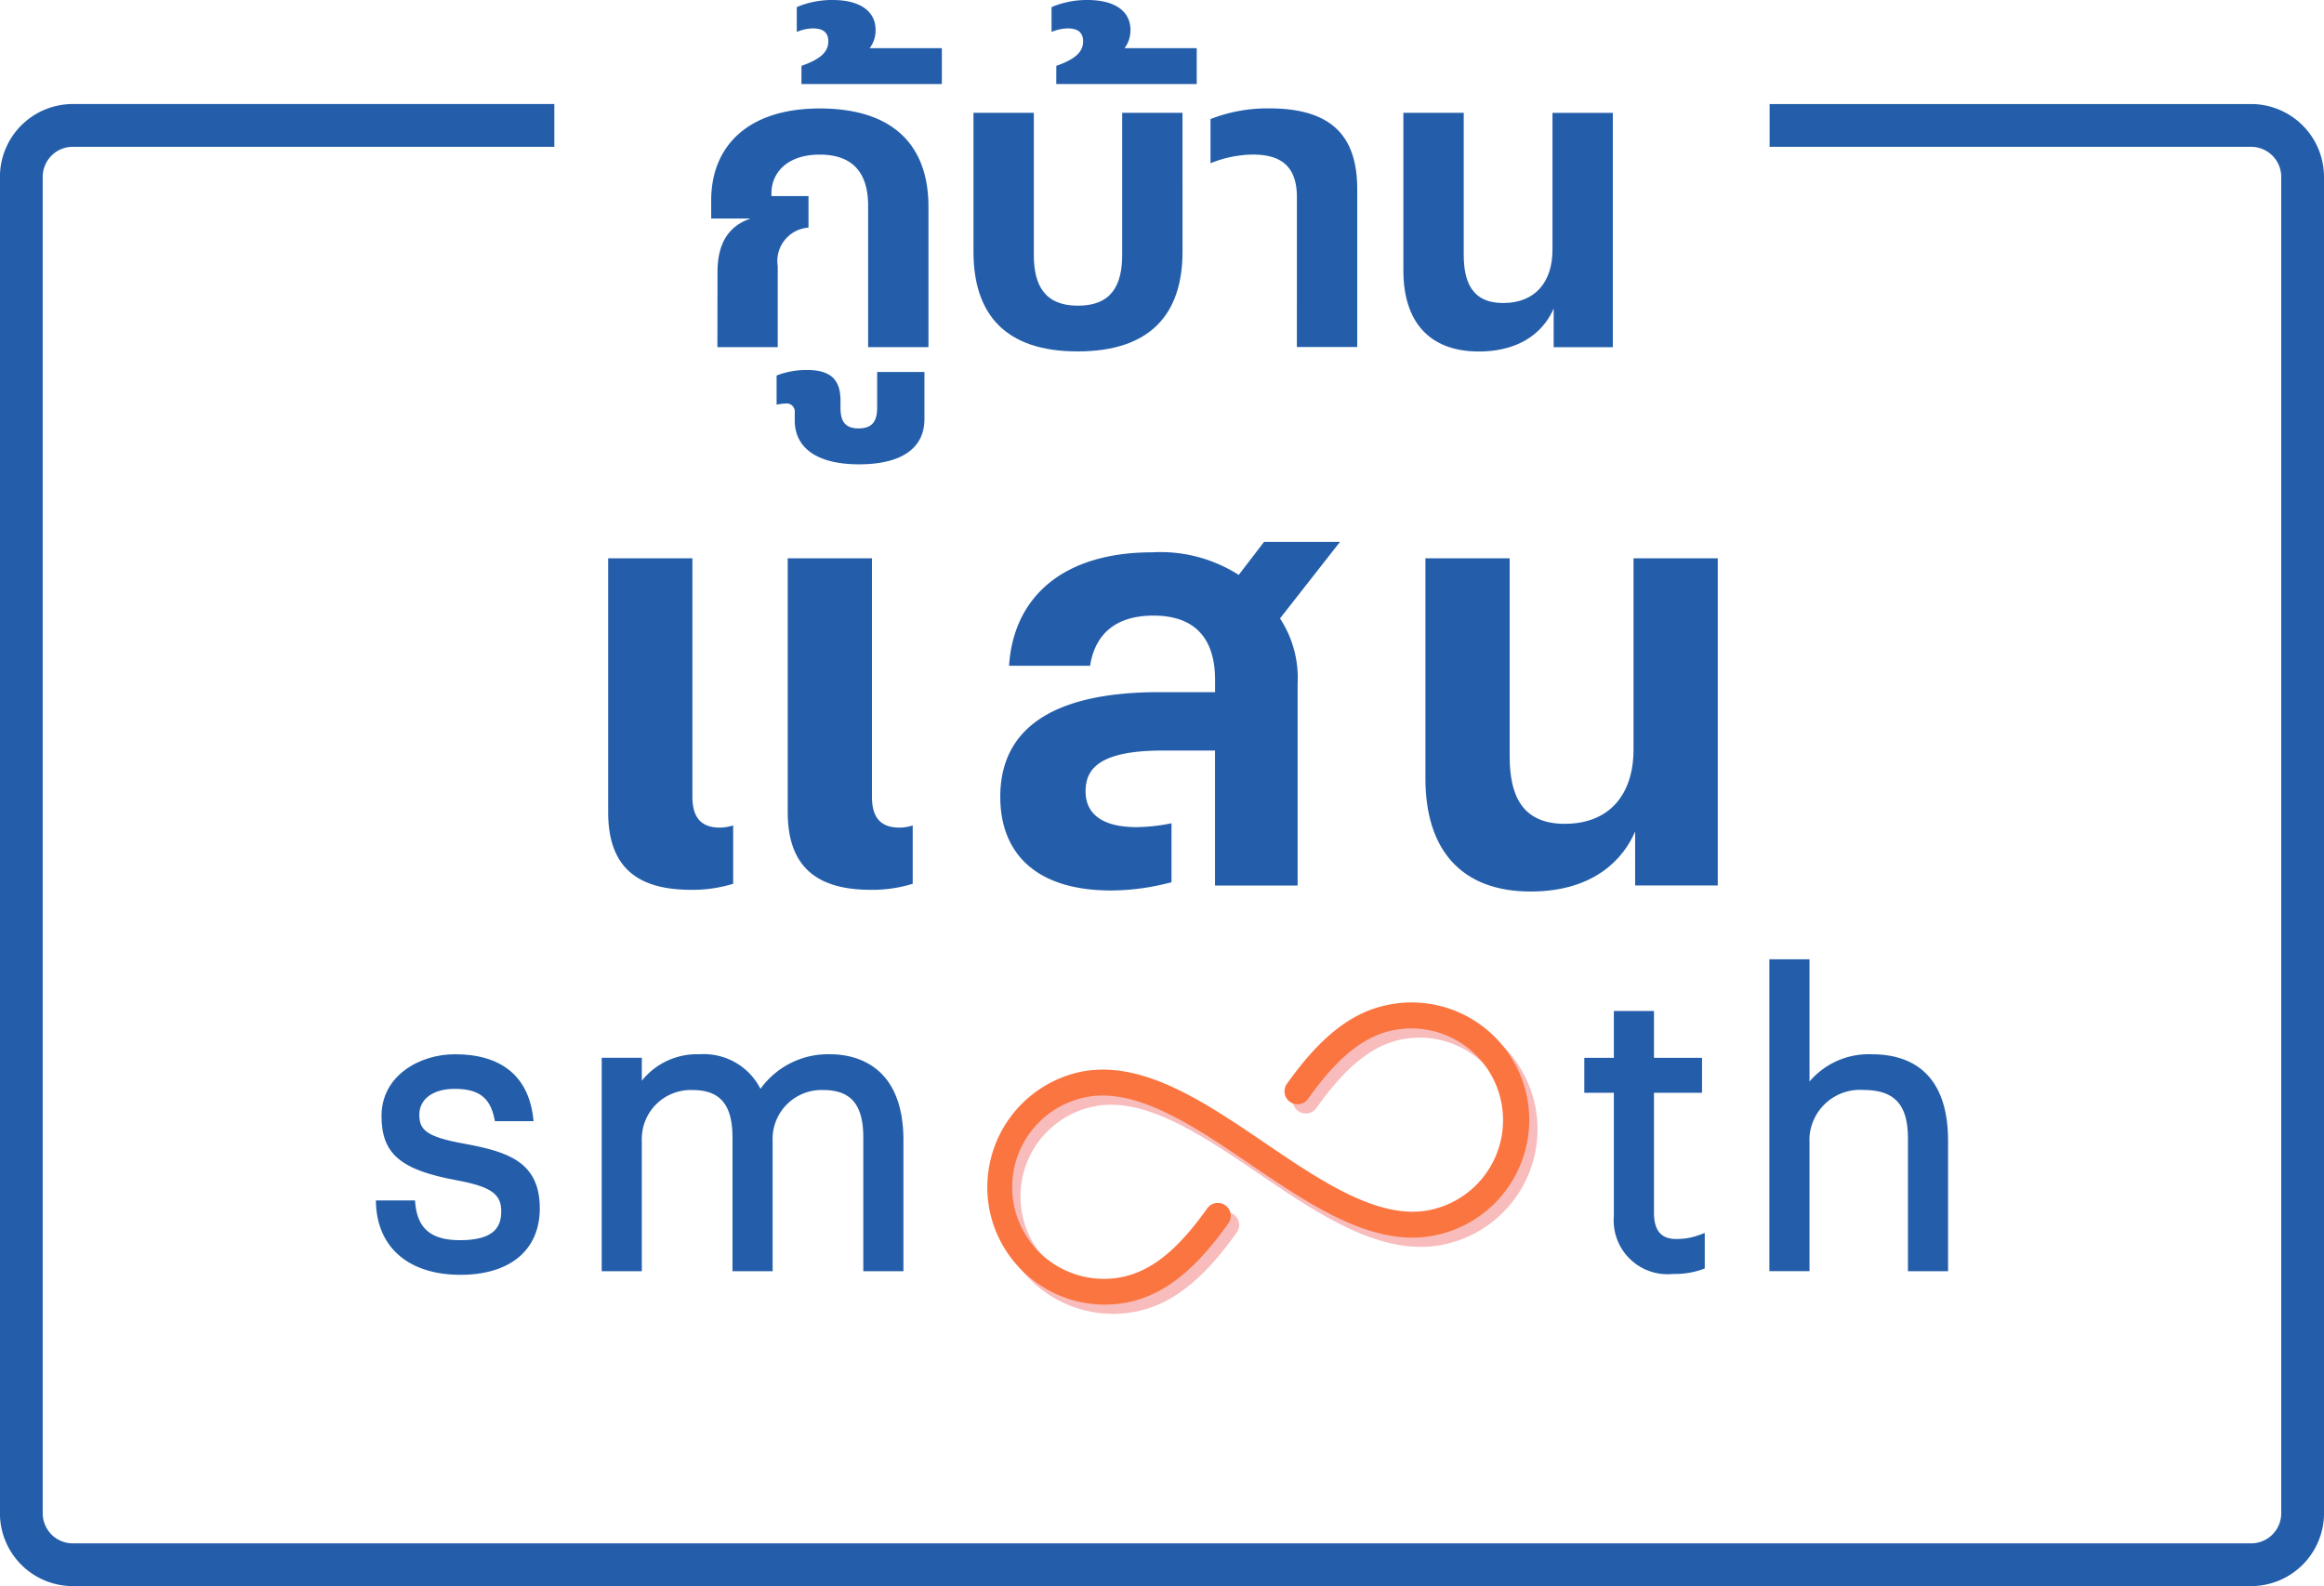
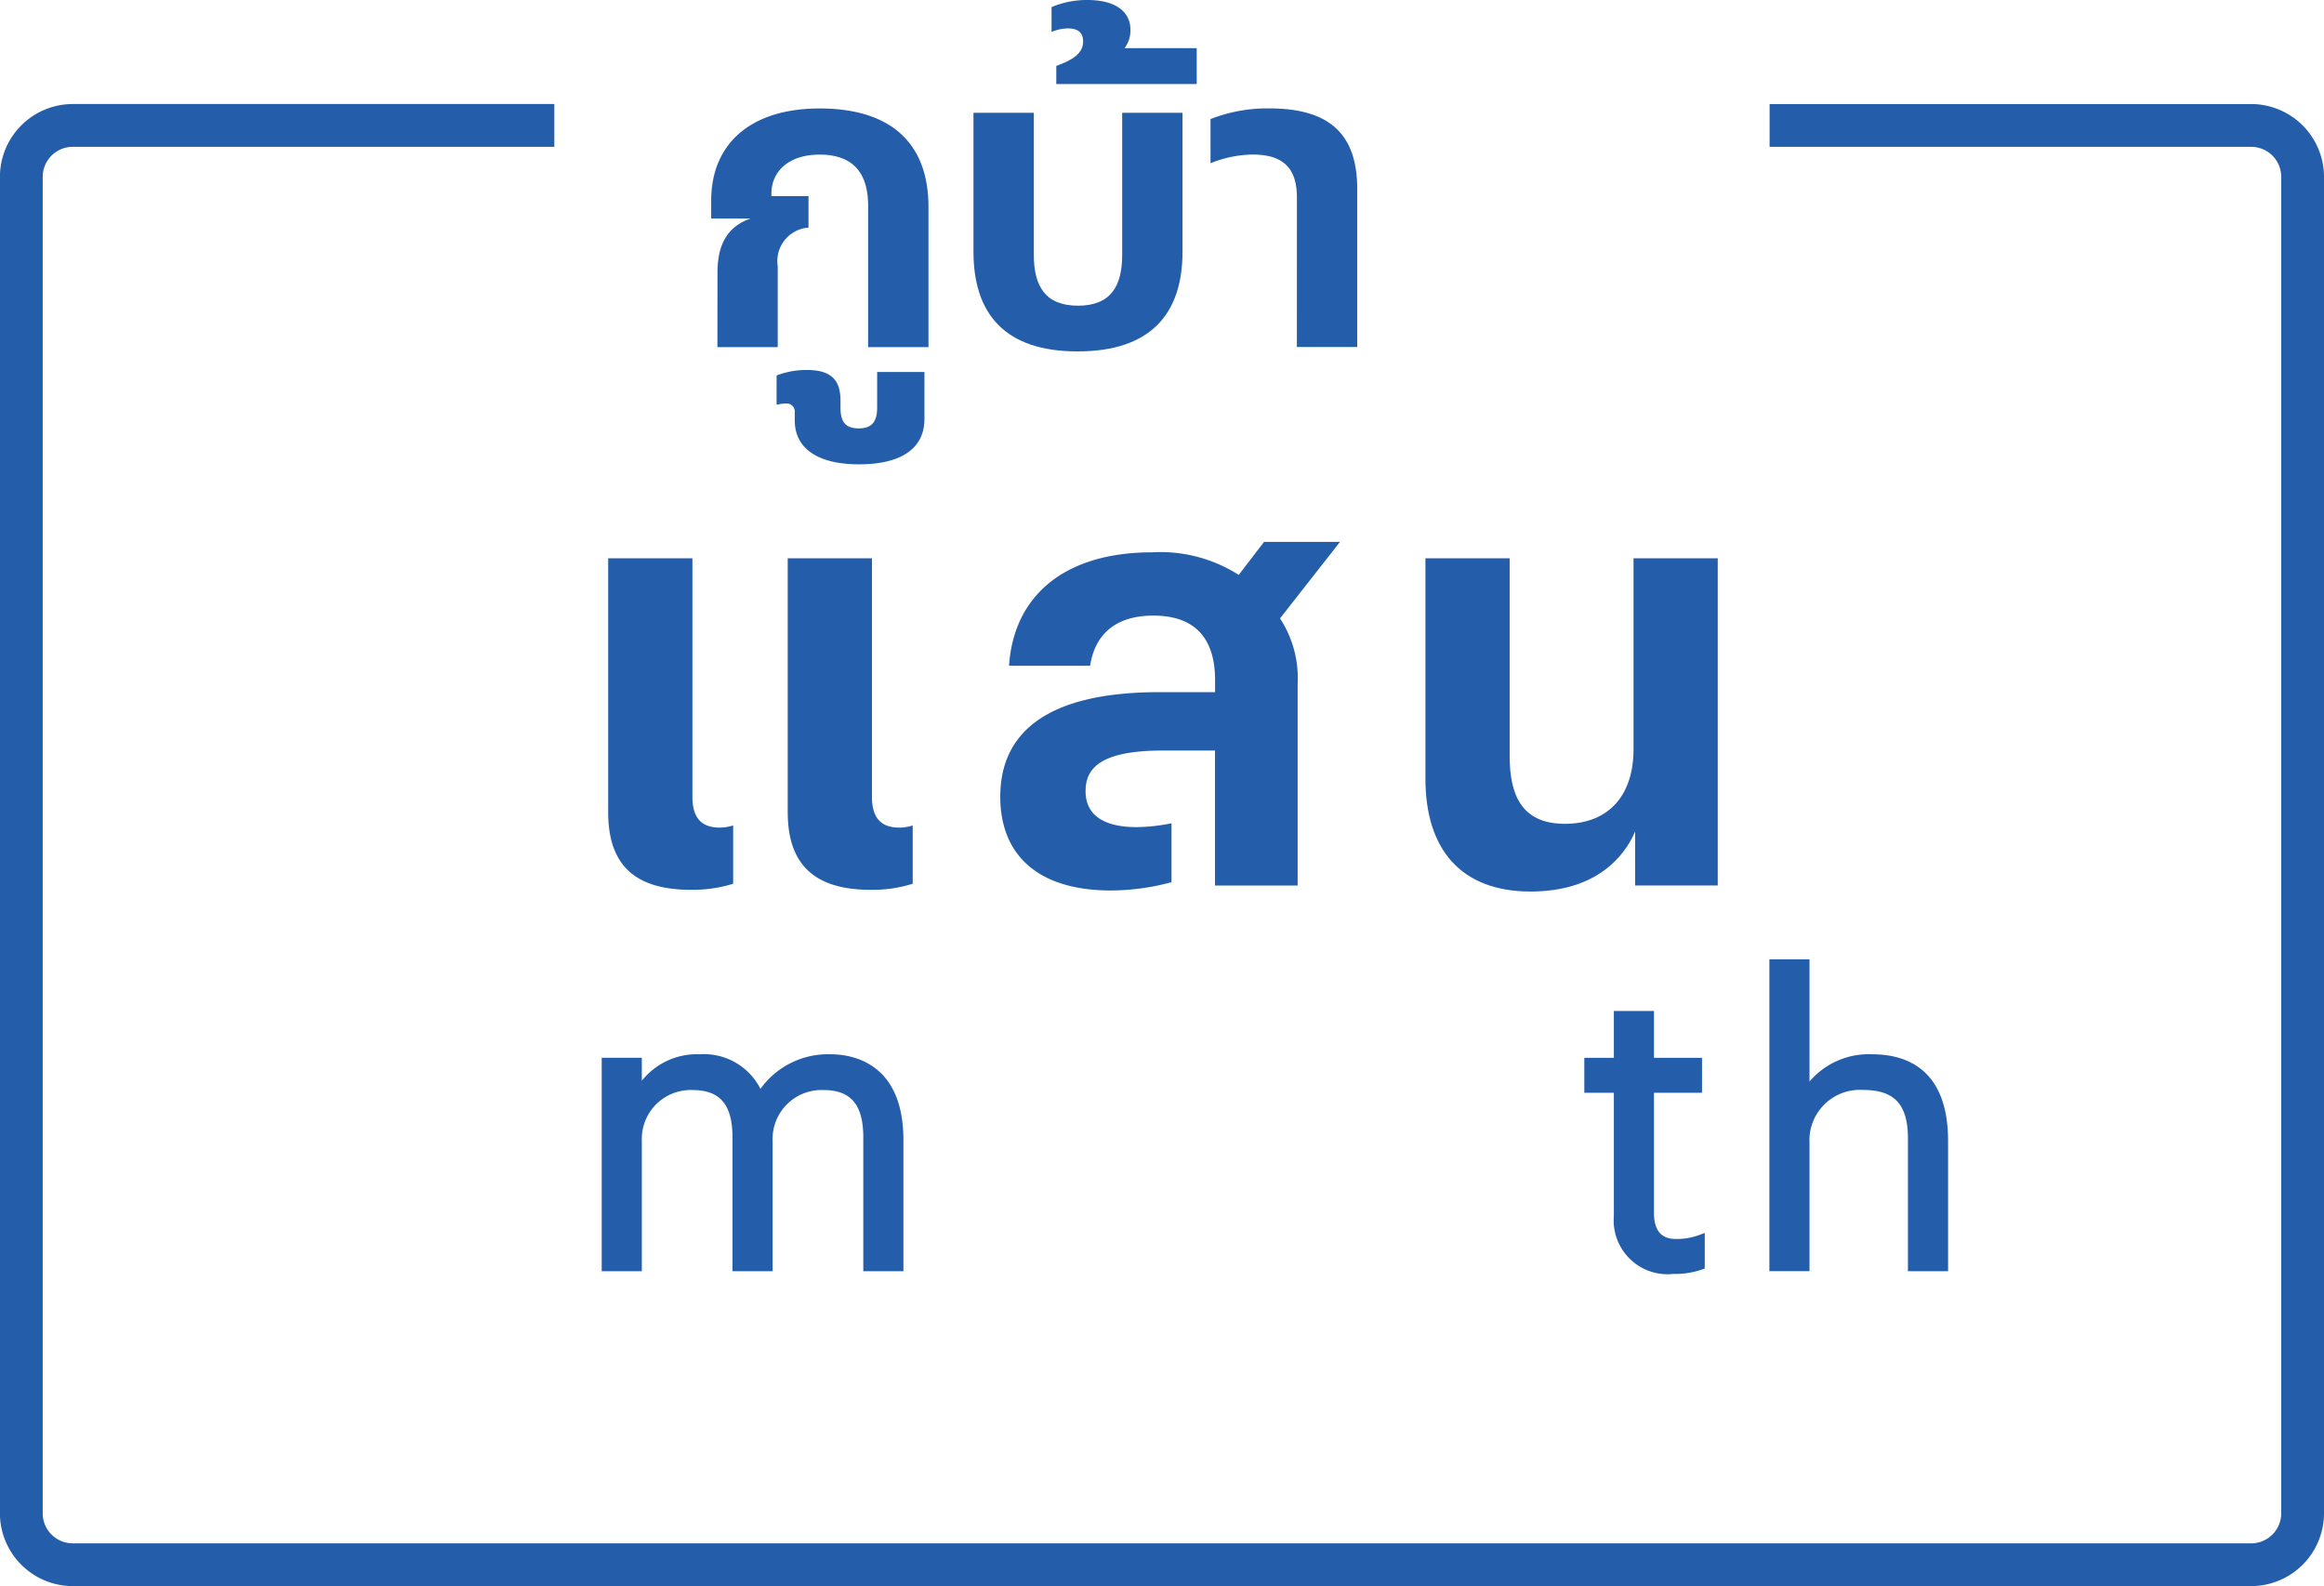
<svg xmlns="http://www.w3.org/2000/svg" width="162.164" height="110.668" viewBox="0 0 162.164 110.668">
  <g id="Group_1193" data-name="Group 1193" transform="translate(-2138.136 -451.357)">
    <g id="Group_1093" data-name="Group 1093" transform="translate(2187.762 451.357)">
      <path id="Path_1189" data-name="Path 1189" d="M2184.33,469.756c0-2.119.853-3.247,2.311-3.743h-2.752v-1.266c0-3.826,2.615-6.413,7.569-6.413,5.147,0,7.592,2.588,7.592,6.854v9.8h-4.21v-9.855c0-2.2-.963-3.579-3.386-3.579-2.256,0-3.362,1.267-3.362,2.7v.193h2.587v2.2a2.342,2.342,0,0,0-2.169,2.5c.006.065.012.131.023.2v5.64h-4.21Z" transform="translate(-2183.89 -450.766)" fill="#245eaa" />
      <path id="Path_1190" data-name="Path 1190" d="M2189.364,478.681v-.55a.568.568,0,0,0-.492-.633.613.613,0,0,0-.141,0,3.559,3.559,0,0,0-.634.082v-2.036a5.733,5.733,0,0,1,2.12-.386c1.762,0,2.339.772,2.339,2.148v.469c0,.881.249,1.459,1.266,1.459s1.292-.578,1.292-1.459V475.3h3.3v3.276c0,2.118-1.707,3.165-4.569,3.165C2190.742,481.737,2189.364,480.471,2189.364,478.681Z" transform="translate(-2183.534 -449.343)" fill="#245eaa" />
-       <path id="Path_1191" data-name="Path 1191" d="M2189.725,455.953c1.156-.413,1.872-.881,1.872-1.706,0-.661-.413-.908-1.075-.908a2.984,2.984,0,0,0-1.127.248v-1.735a6.3,6.3,0,0,1,2.5-.495c1.9,0,3,.771,3,2.092a2.05,2.05,0,0,1-.413,1.266h5.037v2.505h-9.8Z" transform="translate(-2183.424 -451.357)" fill="#245eaa" />
      <path id="Path_1192" data-name="Path 1192" d="M2200.763,468.3v-9.687h4.211v9.909c0,2.146.77,3.55,3.083,3.55s3.083-1.4,3.083-3.55v-9.909h4.21V468.3c0,4.375-2.256,6.962-7.32,6.962C2202.992,475.265,2200.763,472.678,2200.763,468.3Z" transform="translate(-2182.462 -450.743)" fill="#245eaa" />
      <path id="Path_1193" data-name="Path 1193" d="M2206.118,455.953c1.155-.413,1.87-.881,1.87-1.706,0-.661-.412-.908-1.073-.908a2.994,2.994,0,0,0-1.129.248v-1.735a6.307,6.307,0,0,1,2.506-.495c1.9,0,3,.771,3,2.092a2.046,2.046,0,0,1-.412,1.266h5.036v2.505h-9.8Z" transform="translate(-2182.037 -451.357)" fill="#245eaa" />
      <path id="Path_1194" data-name="Path 1194" d="M2222.04,464.524c0-2.2-1.155-2.973-3.083-2.973a8.073,8.073,0,0,0-2.945.606v-3.083a10.88,10.88,0,0,1,4.1-.744c4.376,0,6.138,1.952,6.138,5.64V474.98h-4.211Z" transform="translate(-2181.171 -450.767)" fill="#245eaa" />
-       <path id="Path_1195" data-name="Path 1195" d="M2228.42,469.623V458.615h4.211V468.5c0,1.871.55,3.385,2.752,3.385,2.23,0,3.441-1.459,3.441-3.716v-9.55h4.211v16.349h-4.128v-2.7c-.55,1.294-1.981,3-5.229,3C2230.209,475.265,2228.42,473.173,2228.42,469.623Z" transform="translate(-2180.121 -450.743)" fill="#245eaa" />
    </g>
    <g id="Group_1095" data-name="Group 1095" transform="translate(2138.136 458.615)">
      <g id="Group_1094" data-name="Group 1094">
        <path id="Path_1196" data-name="Path 1196" d="M2295.215,561.459h-152a5.09,5.09,0,0,1-5.084-5.085v-93.24a5.09,5.09,0,0,1,5.085-5.085h33.6v2.986h-33.6a2.1,2.1,0,0,0-2.1,2.1v93.241a2.1,2.1,0,0,0,2.1,2.1h152a2.1,2.1,0,0,0,2.1-2.1v-93.24a2.1,2.1,0,0,0-2.1-2.1h-33.6V458.05h33.6a5.092,5.092,0,0,1,5.085,5.085v93.241A5.091,5.091,0,0,1,2295.215,561.459Z" transform="translate(-2138.136 -458.049)" fill="#245eaa" />
      </g>
    </g>
    <g id="Group_1189" data-name="Group 1189" transform="translate(2180.573 489.161)">
      <g id="Group_1188" data-name="Group 1188">
        <g id="Group_1112" data-name="Group 1112">
          <path id="Path_1227" data-name="Path 1227" d="M2177.262,504.986V487.271h5.878V503.91c0,1.5.653,2.152,1.921,2.152a3.3,3.3,0,0,0,.923-.153v4.071a9.623,9.623,0,0,1-2.921.423C2179.337,510.405,2177.262,508.868,2177.262,504.986Zm12.528,0V487.271h5.878V503.91c0,1.5.653,2.152,1.921,2.152a2.87,2.87,0,0,0,.923-.153v4.071a9.458,9.458,0,0,1-2.921.423c-3.687,0-5.8-1.535-5.8-5.417Z" transform="translate(-2177.262 -486.121)" fill="#245eaa" />
          <path id="Path_1228" data-name="Path 1228" d="M2202.487,504c0-4.266,2.959-7.3,11.107-7.3h3.881v-.846c0-2.843-1.345-4.494-4.3-4.494-2.844,0-4.112,1.5-4.42,3.5H2203.1c.307-4.765,3.728-7.916,9.992-7.916a10.151,10.151,0,0,1,6.034,1.576l1.768-2.306h5.3l-4.188,5.342a7.579,7.579,0,0,1,1.23,4.573v14.065h-5.765v-9.419h-3.651c-4.573,0-5.38,1.383-5.38,2.844s1,2.5,3.574,2.5a12.885,12.885,0,0,0,2.421-.269v4.112a16.523,16.523,0,0,1-4.228.577C2204.908,510.533,2202.487,507.882,2202.487,504Z" transform="translate(-2175.127 -486.211)" fill="#245eaa" />
          <path id="Path_1229" data-name="Path 1229" d="M2229.838,502.642V487.271h5.878v13.8c0,2.613.769,4.726,3.843,4.726,3.111,0,4.8-2.037,4.8-5.186V487.271h5.877V510.1h-5.765v-3.767c-.769,1.806-2.766,4.189-7.3,4.189C2232.336,510.52,2229.838,507.6,2229.838,502.642Z" transform="translate(-2172.812 -486.121)" fill="#245eaa" />
        </g>
      </g>
    </g>
    <g id="Group_1192" data-name="Group 1192" transform="translate(2164.366 518.293)">
      <g id="Group_1191" data-name="Group 1191">
        <g id="Group_1190" data-name="Group 1190">
          <path id="Path_1280" data-name="Path 1280" d="M2259.123,519.694a5.427,5.427,0,0,0-4.357,1.9v-8.527h-2.8v21.762h2.8v-8.984a3.3,3.3,0,0,1,0-.361,3.522,3.522,0,0,1,3.747-3.3c2.188,0,3.122,1.016,3.122,3.4v9.249h2.8v-9.082C2264.438,520.745,2261.548,519.694,2259.123,519.694Z" transform="translate(-2154.732 -513.07)" fill="#245eaa" />
-           <path id="Path_1281" data-name="Path 1281" d="M2168.488,525.416c-2.7-.479-3.139-.99-3.139-2.026,0-1.094.965-1.8,2.461-1.8,1.66,0,2.463.593,2.769,2.048l.043.206h2.7l-.036-.291c-.356-2.863-2.241-4.378-5.453-4.378-2.484,0-5.123,1.507-5.123,4.3,0,2.638,1.315,3.77,5.213,4.487,2.408.449,3.141.954,3.141,2.165,0,.941-.327,2.023-2.873,2.023-1.989,0-2.952-.783-3.123-2.541l-.021-.234-2.734,0,.012.272c.144,3.08,2.347,4.919,5.894,4.919,3.466,0,5.535-1.731,5.535-4.629C2173.76,526.654,2171.475,525.97,2168.488,525.416Z" transform="translate(-2162.319 -512.553)" fill="#245eaa" />
          <path id="Path_1282" data-name="Path 1282" d="M2192.805,519.178a5.8,5.8,0,0,0-4.881,2.413,4.426,4.426,0,0,0-4.24-2.413,4.921,4.921,0,0,0-4.038,1.845v-1.6h-2.8v14.891h2.8v-9.065c-.005-.093-.005-.187,0-.281a3.411,3.411,0,0,1,3.535-3.294c1.929,0,2.791,1.022,2.791,3.312v9.328h2.8v-9.065c-.006-.093-.006-.187,0-.281a3.413,3.413,0,0,1,3.535-3.294c1.931,0,2.792,1.022,2.792,3.312v9.328h2.8v-9.163C2197.894,519.76,2194.329,519.178,2192.805,519.178Z" transform="translate(-2161.09 -512.554)" fill="#245eaa" />
          <path id="Path_1283" data-name="Path 1283" d="M2246.448,532.3c-1.027,0-1.527-.6-1.527-1.83V522.1h3.353V519.66h-3.353v-3.27h-2.8v3.27h-2.061V522.1h2.061l0,8.59a3.758,3.758,0,0,0,4.124,4.052c.054,0,.11,0,.165,0a5.693,5.693,0,0,0,1.88-.319l.174-.061v-2.483l-.351.132A4.474,4.474,0,0,1,2246.448,532.3Z" transform="translate(-2155.74 -512.789)" fill="#245eaa" />
        </g>
      </g>
-       <path id="Path_1284" data-name="Path 1284" d="M2239.807,522.851a8.215,8.215,0,0,0-9.8-6.216c-2.463.537-4.594,2.227-6.913,5.482a.9.9,0,0,0,1.474,1.043c2.038-2.858,3.833-4.326,5.864-4.768a6.4,6.4,0,1,1,2.685,12.517c-3.55.772-7.62-1.994-11.56-4.669-4.255-2.889-8.65-5.878-12.96-4.939a8.236,8.236,0,0,0-6.236,9.71,8.212,8.212,0,0,0,8.011,6.51,8.275,8.275,0,0,0,1.719-.181c2.463-.538,4.594-2.226,6.9-5.465l.031-.041a.9.9,0,0,0-.923-1.393.894.894,0,0,0-.574.38c-2.035,2.853-3.829,4.318-5.859,4.76a6.4,6.4,0,0,1-2.685-12.517c3.546-.773,7.619,1.994,11.56,4.669,4.2,2.853,8.551,5.8,12.794,4.973v0l.257-.055A8.219,8.219,0,0,0,2239.807,522.851Z" transform="translate(-2158.946 -512.785)" fill="#f8bcbc" />
-       <path id="Path_1285" data-name="Path 1285" d="M2239.272,522.257a8.214,8.214,0,0,0-9.8-6.216c-2.463.537-4.594,2.227-6.914,5.482a.9.9,0,0,0,1.475,1.043c2.037-2.858,3.833-4.326,5.864-4.768a6.4,6.4,0,1,1,2.686,12.517c-3.55.772-7.622-1.994-11.561-4.669-4.254-2.889-8.65-5.878-12.96-4.939a8.236,8.236,0,0,0-6.236,9.71,8.212,8.212,0,0,0,8.012,6.51,8.269,8.269,0,0,0,1.718-.181c2.464-.539,4.593-2.226,6.9-5.465l.03-.041a.9.9,0,0,0-.245-1.255.906.906,0,0,0-.678-.138.893.893,0,0,0-.574.38c-2.034,2.853-3.829,4.318-5.858,4.76a6.4,6.4,0,1,1-2.684-12.517c3.546-.773,7.619,1.994,11.559,4.669,4.2,2.853,8.552,5.8,12.8,4.973v0l.257-.055A8.217,8.217,0,0,0,2239.272,522.257Z" transform="translate(-2158.991 -512.836)" fill="#fb7540" />
    </g>
  </g>
</svg>